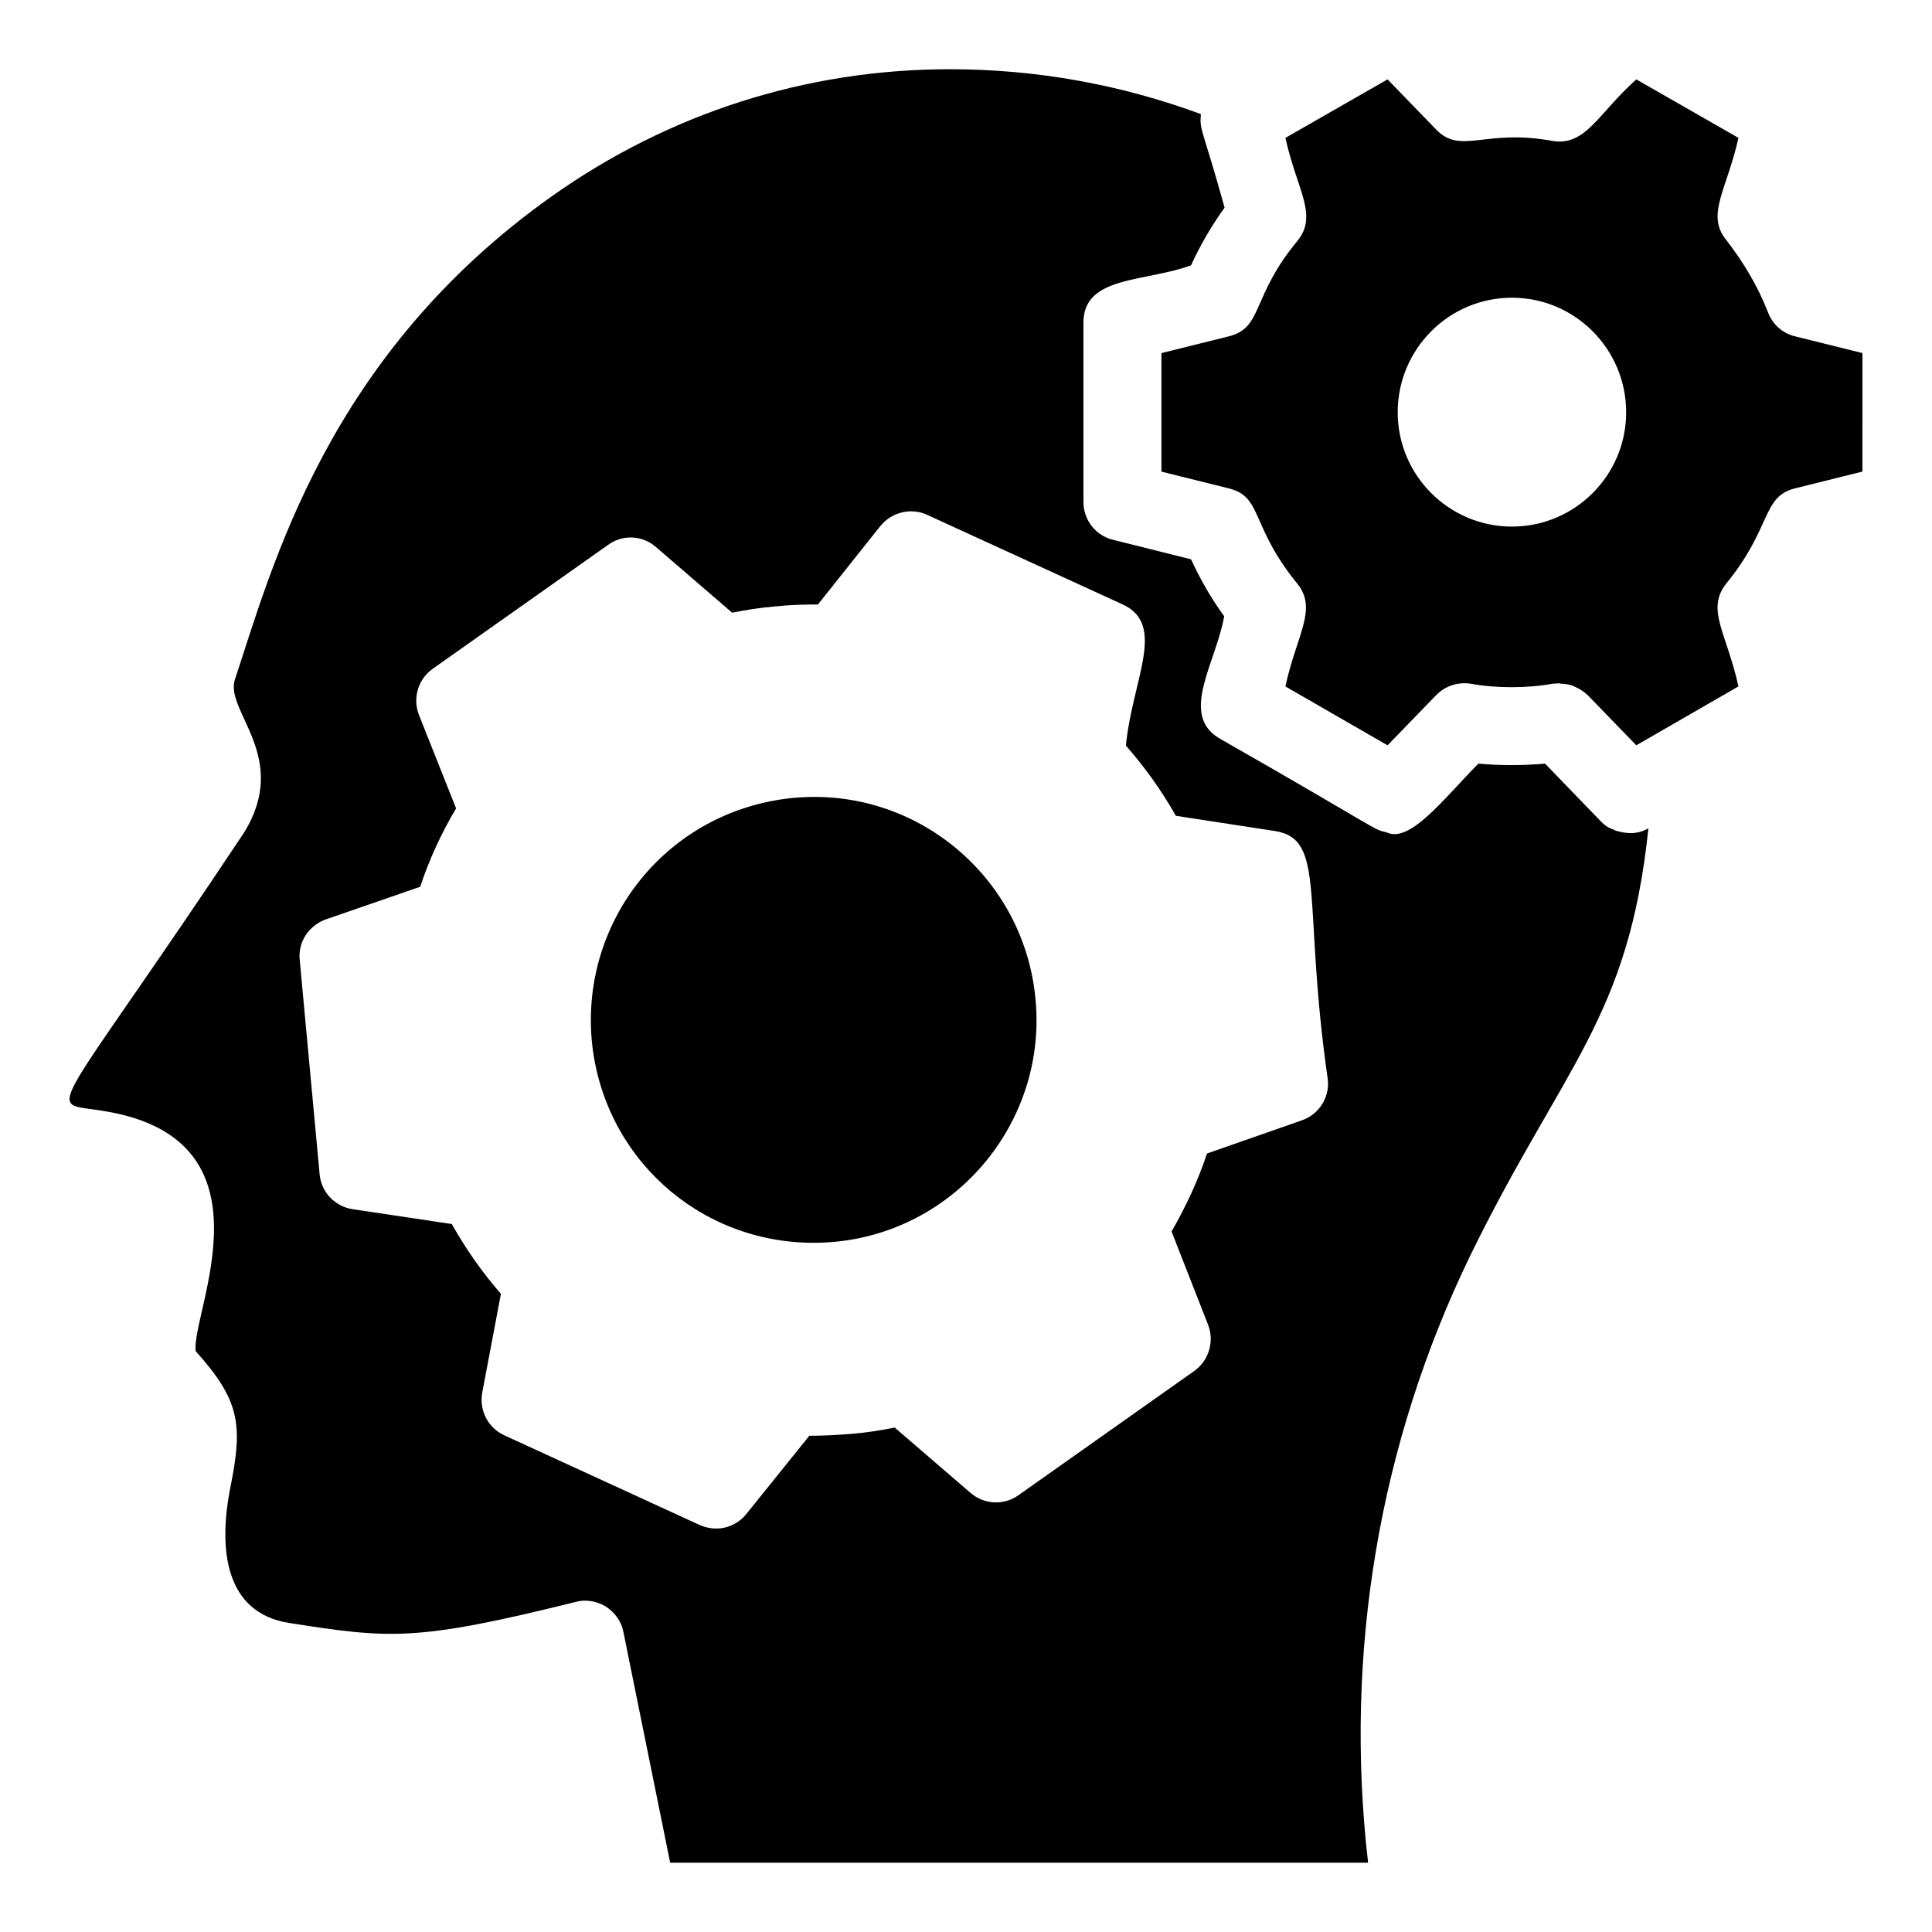
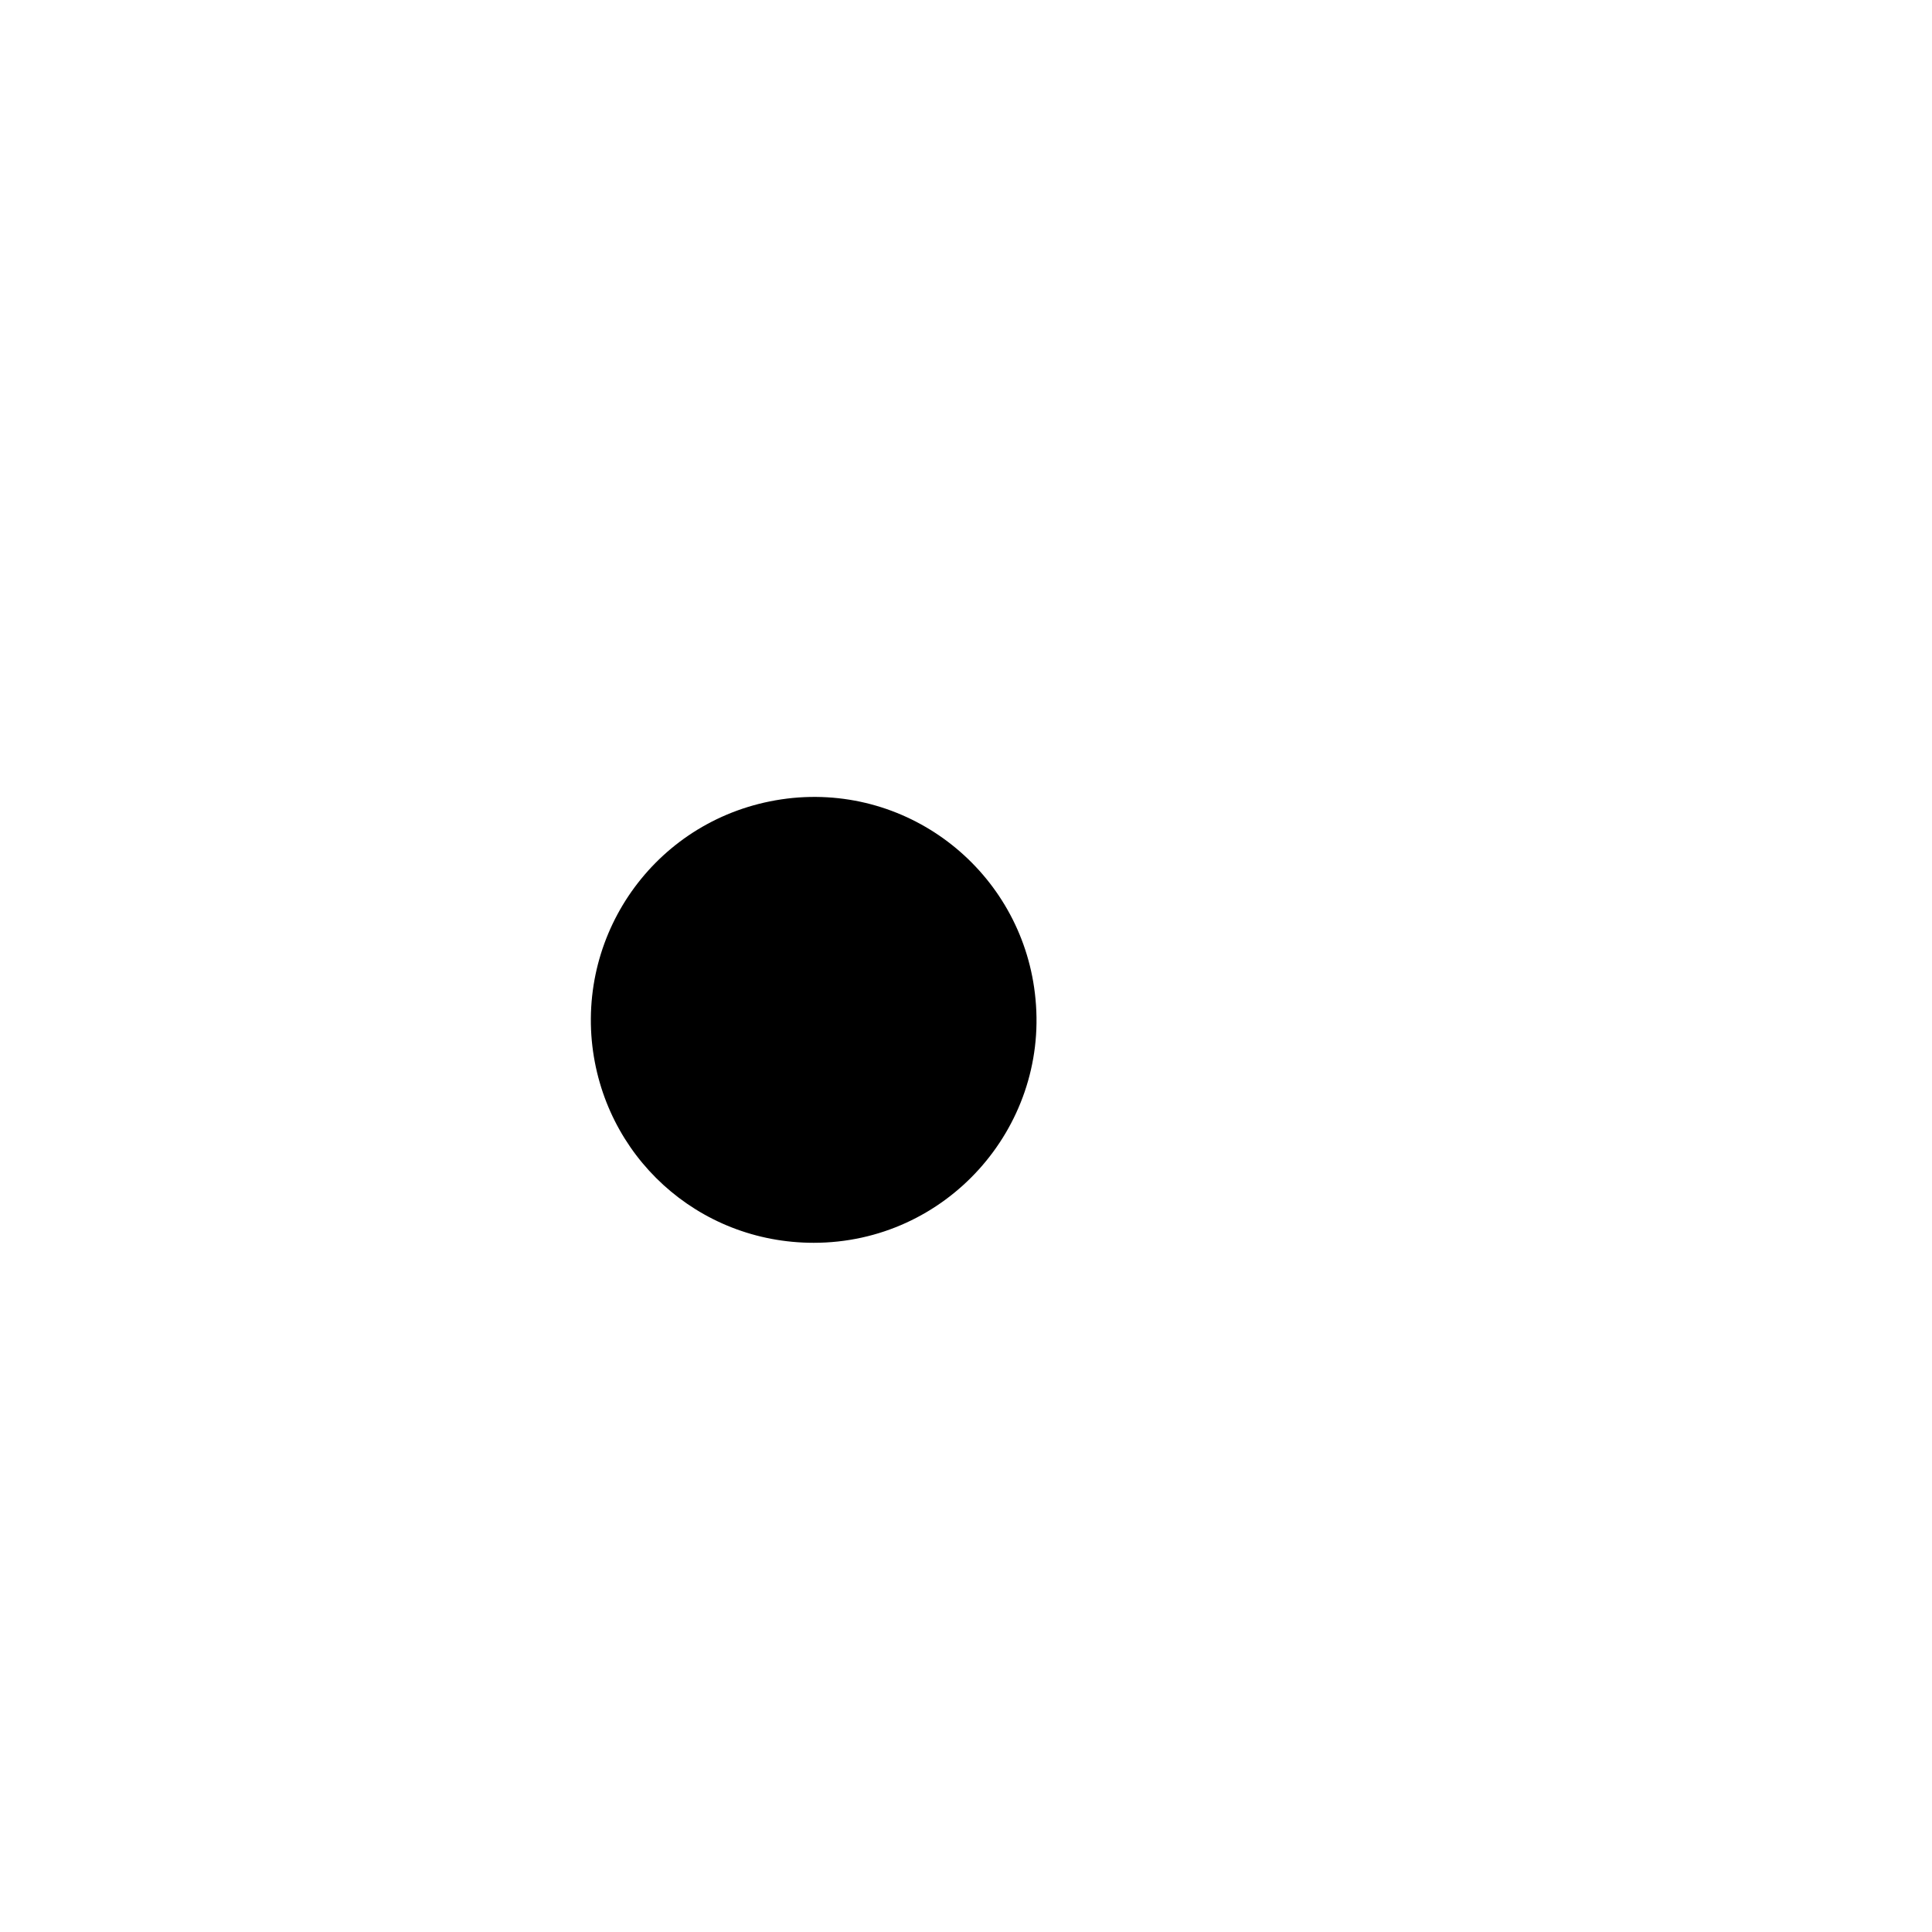
<svg xmlns="http://www.w3.org/2000/svg" fill="#000000" width="800px" height="800px" version="1.1" viewBox="144 144 512 512">
  <g>
-     <path d="m572.16 364.14c-1.039-0.691-1.738-0.293-3.824-2.375l-14.879-15.395c-5.785 0.516-12.09 0.516-17.668 0-9.012 9.07-18.141 21.316-24.383 18.184-3.566-0.711-1.363-0.395-44.121-24.797-10.902-6.269-1.035-20.059 1.137-32.445-3.41-4.648-6.301-9.711-8.781-15.086l-20.664-5.168c-4.648-1.137-7.852-5.269-7.852-10.023l-0.004-47.527c0-12.5 16.23-10.691 28.52-15.188 2.481-5.477 5.477-10.539 8.887-15.293-5.781-20.887-6.637-20.363-6.301-24.387l-0.004-0.41c-21.285-7.852-43.602-11.883-66.539-11.883-38.438 0-74.602 11.883-105.18 33.477-59.93 42.363-74.395 98.676-84.312 128.43-2.457 8.359 14.766 20.531 2.481 40.398-52.289 78.605-53.047 71.043-37.195 73.773 46.75 7.477 23.074 53.586 24.383 63.648 11.676 13.02 12.504 19.426 9.301 35.543-3.461 16.891-1.566 33.75 15.391 36.477 26.723 4.148 33.395 5.039 76.047-5.578 2.688-0.723 5.578-0.207 7.957 1.238 2.375 1.551 4.133 3.926 4.648 6.715l12.398 61.168h184.95c-6.406-55.59 2.894-110.97 27.07-160.88 24.586-50.289 41.949-62.664 47.219-113.24-2.93 1.672-5.641 1.484-8.676 0.617zm-83.176 76.77-25.109 8.781c-2.375 7.129-5.578 14.051-9.402 20.664l9.711 24.797c1.652 4.34 0.207 9.402-3.719 12.191l-46.496 32.855c-3.824 2.789-9.094 2.582-12.711-0.516l-20.148-17.359c-3.719 0.723-7.441 1.344-11.262 1.652-3.824 0.309-7.543 0.516-11.367 0.516l-16.637 20.664c-2.066 2.582-5.062 3.926-8.059 3.926-1.445 0-2.894-0.309-4.34-0.93l-51.766-23.766c-4.34-1.965-6.715-6.613-5.891-11.262l4.961-26.246c-4.961-5.684-9.297-11.883-13.02-18.496l-26.246-3.926c-4.754-0.723-8.371-4.547-8.781-9.301l-5.269-56.727c-0.516-4.754 2.375-9.094 6.82-10.746l25.109-8.68c2.375-7.234 5.578-14.156 9.508-20.77l-9.816-24.695c-1.758-4.441-0.309-9.504 3.617-12.297l46.496-32.855c3.824-2.789 9.094-2.582 12.707 0.621l20.148 17.359c3.719-0.723 7.543-1.344 11.367-1.652 3.824-0.414 7.543-0.516 11.367-0.516l16.531-20.77c2.996-3.719 8.164-4.961 12.398-2.996l51.867 23.766c11.688 5.418 2.504 19.957 0.828 37.402 5.062 5.785 9.504 11.984 13.227 18.598l26.246 4.031c13.758 2.141 7.215 18.551 14.051 66.023 0.414 4.664-2.379 9.105-6.922 10.656z" />
-     <path d="m619.69 233.13c-3.305-0.828-5.891-3.098-7.129-6.301-2.688-6.926-6.508-13.332-11.16-19.324-5.363-6.707 0.301-13.324 3.305-26.969l-27.07-15.5c-10.16 9.098-13.367 17.691-22.113 16.324-18.141-3.348-24.379 3.805-30.996-3.098l-12.812-13.227-27.066 15.504c3 13.73 8.742 20.422 3.203 27.277-12.375 14.906-9.07 23.035-18.184 25.316l-17.879 4.441v31.41l17.875 4.445c9.039 2.258 5.578 9.906 18.184 25.312 5.402 6.754-0.293 13.594-3.203 27.176l27.07 15.602 12.812-13.227c2.375-2.481 5.785-3.617 9.195-3.102 6.715 1.238 14.98 1.238 21.801 0 0.621 0 1.137-0.102 1.758-0.102 0.102 0 0.207 0.102 0.309 0.102 1.137 0 2.273 0.207 3.41 0.621 0.207 0.102 0.414 0.207 0.621 0.309 1.137 0.516 2.172 1.238 3.098 2.066l12.914 13.328c1.047-0.605 28.848-16.625 27.07-15.602-3.113-14.184-8.637-20.242-3.305-27.176 12.203-14.855 9.449-23.105 18.289-25.312l17.875-4.445 0.004-31.406zm-75.012 50.422c-16.738 0-30.273-13.641-30.273-30.273 0-16.738 13.535-30.379 30.273-30.379 16.738 0 30.273 13.641 30.273 30.379 0 16.637-13.535 30.273-30.273 30.273z" />
    <path d="m354.15 355.46c-33.215 3.277-56.262 32.398-53.316 64.371 2.894 30.48 28.105 53.523 58.793 53.523 35.039 0 62.07-30.281 58.793-64.578-3-32.34-31.617-56.414-64.27-53.316z" />
  </g>
</svg>